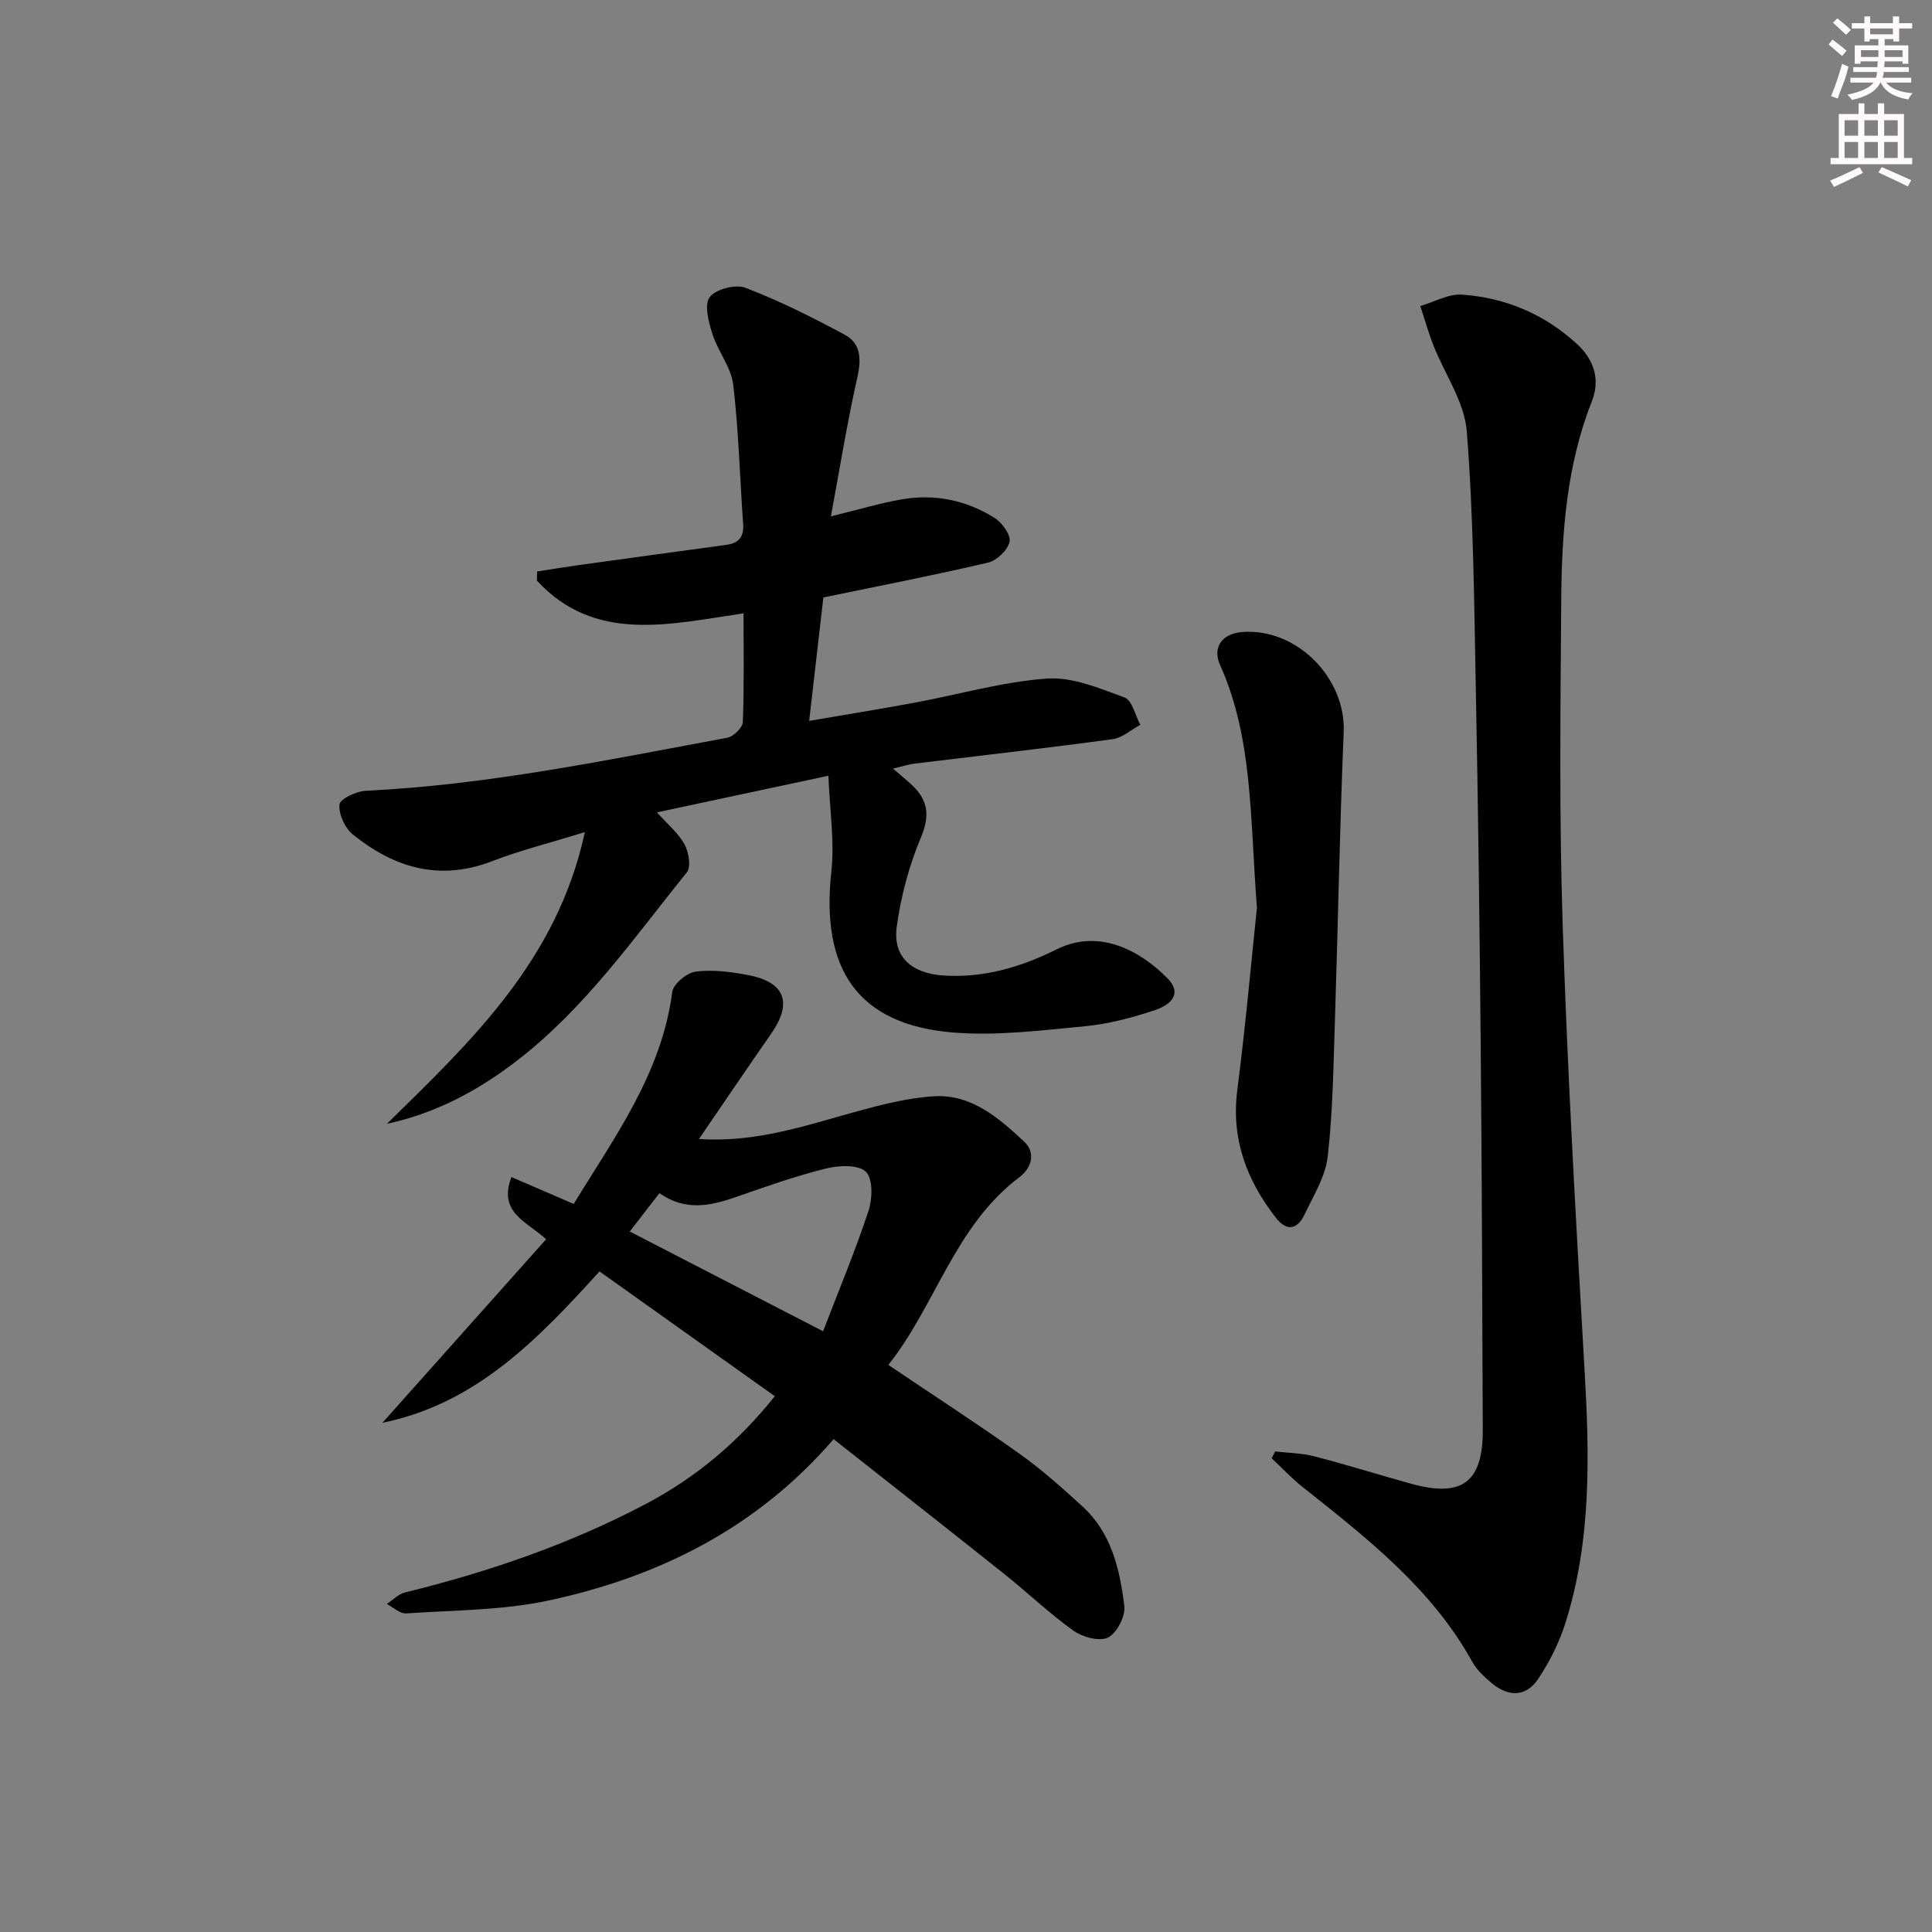
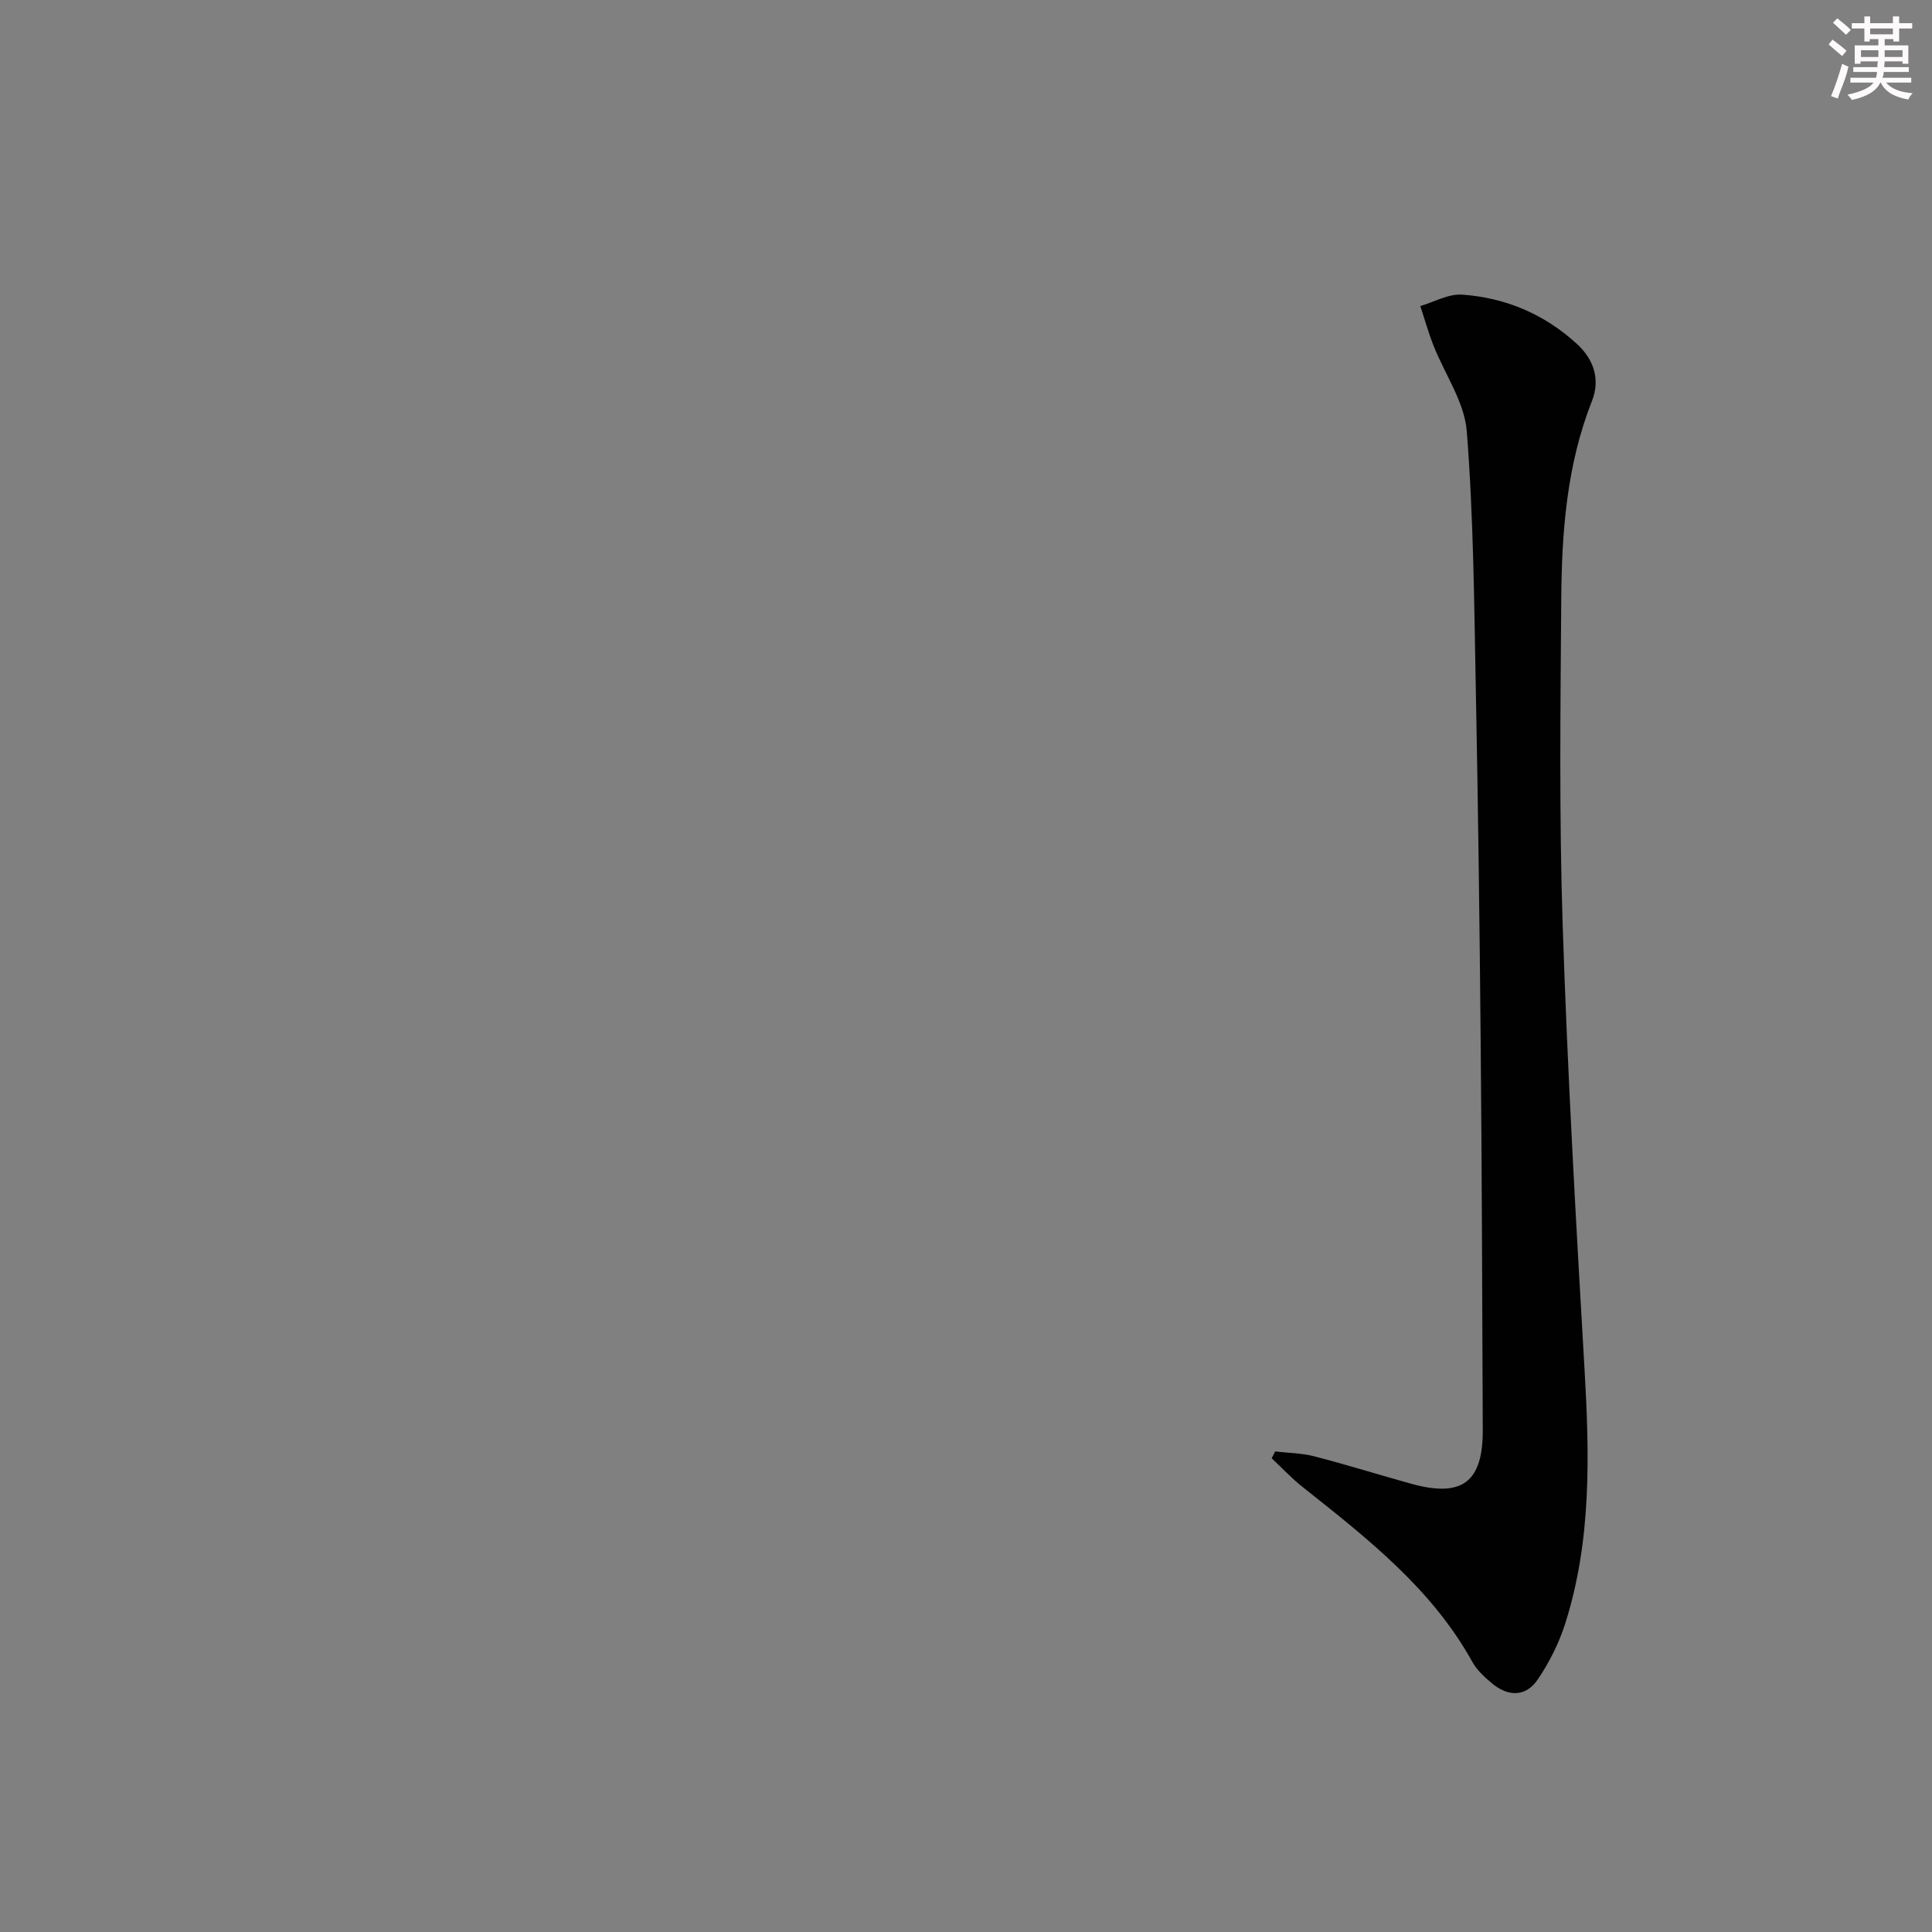
<svg xmlns="http://www.w3.org/2000/svg" enable-background="new 0 0 400 400" viewBox="0 0 400 400">
  <rect x="0" y="0" width="400" height="400" fill="#808080" stroke="none" />
  <g fill="#010102">
-     <path d="m171.51 160.61c-12.6 2.69-23.74 5.07-35.5 7.58 2.21 2.47 4.42 4.28 5.7 6.6.88 1.6 1.41 4.67.5 5.8-10.94 13.59-20.98 28.01-34.97 38.85-8.05 6.24-16.85 11.01-27.14 13.24 17.44-17.11 35.26-33.84 40.99-60.4-7.1 2.2-13.32 3.75-19.27 6.04-10.87 4.18-20.26 1.32-28.78-5.56-1.64-1.32-2.93-4.18-2.76-6.2.1-1.13 3.48-2.75 5.44-2.84 25.32-1.21 50.04-6.39 74.85-10.98 1.28-.24 3.17-2.07 3.22-3.22.29-7.3.15-14.61.15-22.53-15.31 2.22-30.76 6.26-42.79-6.79.02-.63.04-1.25.06-1.88 2.86-.44 5.72-.92 8.59-1.32 10.19-1.41 20.37-2.81 30.57-4.19 2.61-.35 3.69-1.68 3.49-4.38-.7-9.61-.92-19.27-2.06-28.82-.43-3.6-3.16-6.86-4.3-10.45-.78-2.46-1.74-6.06-.57-7.63 1.23-1.66 5.36-2.74 7.4-1.95 7.07 2.71 13.9 6.13 20.58 9.73 3.3 1.78 3.45 4.99 2.61 8.74-2.1 9.32-3.62 18.77-5.49 28.85 5.79-1.41 10.23-2.75 14.76-3.53 6.8-1.16 13.31.21 19.12 3.85 1.56.98 3.41 3.54 3.11 4.94-.37 1.72-2.64 3.89-4.45 4.32-11.14 2.61-22.38 4.79-34.1 7.22-.92 8.03-1.88 16.36-2.94 25.55 7.61-1.31 14.74-2.45 21.84-3.77 9.13-1.69 18.18-4.33 27.38-4.99 5.27-.38 10.9 2.02 16.08 3.92 1.57.58 2.2 3.69 3.26 5.65-1.91 1.03-3.73 2.71-5.74 2.98-13.65 1.85-27.34 3.39-41.02 5.06-1.3.16-2.56.59-4.45 1.03 1.63 1.42 2.89 2.41 4.05 3.52 3.25 3.13 3.6 6.28 1.74 10.73-2.46 5.85-4.16 12.21-5.01 18.5-.85 6.27 3.11 9.62 9.56 10.08 8.44.59 16.27-1.78 23.55-5.41 9.13-4.55 17.73.72 22.89 5.94 3.43 3.47.32 5.69-2.51 6.63-4.69 1.57-9.59 2.88-14.5 3.35-9.09.86-18.32 2.04-27.34 1.3-19.61-1.62-27.45-12.96-25.18-33.41.68-6.24-.35-12.68-.62-19.75z" />
-     <path d="m113.06 256.58c-3.89-3.65-10.02-5.48-7.17-12.88 4.39 1.89 8.42 3.63 12.89 5.56 8.48-13.89 18.21-27.02 20.4-43.88.22-1.66 3.02-3.98 4.86-4.22 3.54-.45 7.3.04 10.86.72 7.66 1.46 9.21 5.74 4.78 12.11-4.9 7.04-9.7 14.14-14.97 21.83 11.78.78 21.95-2.76 32.28-5.6 5.38-1.48 10.91-2.93 16.44-3.25 7.7-.45 13.37 4.5 18.6 9.38 2.47 2.31 1.58 5.46-.98 7.38-13.38 10.07-17.31 26.51-27.13 38.86 9.39 6.33 18.43 12.18 27.19 18.42 4.59 3.27 8.84 7.07 13.01 10.88 6.01 5.5 7.74 13.06 8.66 20.65.25 2.11-1.56 5.59-3.38 6.49-1.76.88-5.26-.07-7.14-1.41-5-3.56-9.46-7.86-14.28-11.7-11.69-9.32-23.45-18.54-35.39-27.96-15.89 18.42-36.1 28.45-58.82 33.37-9.64 2.09-19.76 2.03-29.67 2.71-1.29.09-2.68-1.27-4.02-1.95 1.25-.82 2.4-2.06 3.76-2.39 17.32-4.25 34.07-9.99 49.88-18.33 10.29-5.43 19.01-12.69 26.7-22.3-12.28-8.75-24.28-17.29-36.3-25.84-12.88 14.21-25.64 27.41-44.94 31.34 11.22-12.59 22.46-25.19 33.88-37.99zm57.35 19.04c3.31-8.62 6.69-16.69 9.42-24.97.82-2.49.91-6.67-.57-8.06-1.59-1.5-5.58-1.33-8.22-.67-6.27 1.56-12.4 3.72-18.52 5.86-5.34 1.87-10.56 3.06-15.99-.74-2.16 2.78-4.11 5.31-6.15 7.93 13.24 6.82 25.91 13.36 40.03 20.65z" />
    <path d="m264 300.51c2.7.31 5.47.33 8.08 1 6.74 1.74 13.4 3.83 20.11 5.69 10.52 2.91 14.85-.33 14.8-11.16-.11-26.66-.18-53.33-.43-79.99-.22-24.48-.53-48.96-1.01-73.43-.35-17.79-.47-35.62-1.87-53.33-.48-6.08-4.58-11.85-6.91-17.8-1.04-2.65-1.81-5.41-2.71-8.13 2.89-.84 5.84-2.56 8.66-2.36 9.01.64 17.07 4.05 23.8 10.24 3.54 3.26 4.81 7.41 3.07 11.8-5.24 13.27-6.25 27.17-6.35 41.15-.17 22.49-.44 45.01.3 67.48 1 30.57 2.74 61.11 4.51 91.65 1.03 17.84 1.5 35.57-3.99 52.83-1.29 4.05-3.29 8.02-5.67 11.55-2.5 3.69-6.17 3.61-9.53.79-1.51-1.27-3.08-2.7-4.02-4.4-8.47-15.3-21.92-25.71-35.23-36.29-2.24-1.78-4.22-3.91-6.32-5.88.24-.47.47-.94.71-1.41z" />
-     <path d="m260.23 187.98c-1.45-18.91-.83-35.15-7.63-50.31-1.65-3.69.46-6.48 4.53-6.81 11.31-.92 21.54 9.51 21.07 20.73-.84 19.9-1.17 39.83-1.82 59.74-.31 9.39-.43 18.82-1.49 28.13-.47 4.11-2.92 8.04-4.76 11.92-1.49 3.14-3.66 3.74-6.03.67-6.02-7.77-9.23-16.25-7.93-26.36 1.73-13.48 2.93-27.03 4.06-37.71z" />
  </g>
  <path d="m378.6 9.2.8-1c.9.7 1.9 1.4 2.9 2.3l-.9 1.1c-1.1-.9-2-1.7-2.8-2.4zm.5 10.7c.9-2.1 1.6-4.3 2.3-6.7.4.2.8.4 1.3.6-.7 3.1-1.5 4.3-2.2 6.6zm.4-15.2.9-.9c1 .8 2 1.6 2.8 2.4l-1 1c-1-.9-1.9-1.8-2.7-2.5zm12.5-1.3h1.2v1.4h2.7v1.1h-2.7v2.7h-1.2v-.5h-1.8v1.3h4.9v3.8h-1.2v-.5h-3.7c0 .4-.1.9-.1 1.2h5.1v1h-5.2c0 .5-.1.9-.3 1.2h6v1h-5.2c1.1 1.3 2.9 2 5.5 2.2-.4.4-.7.8-.9 1.3-2.9-.5-4.8-1.6-5.7-3.5h-.1c-.8 1.7-2.7 2.9-5.9 3.6-.2-.4-.6-.8-.9-1.1 2.8-.6 4.6-1.4 5.4-2.5h-4.8v-1h5.3c.1-.3.2-.7.2-1.2h-4.9v-1h5c0-.4 0-.8.1-1.2h-3.6v.5h-1.2v-3.8h4.9v-1.3h-1.8v.5h-1.1v-2.7h-2.6v-1.1h2.6v-1.4h1.2v1.4h4.7v-1.4zm-6.7 8.4h3.6c0-.4 0-.9 0-1.4h-3.6zm1.9-4.7h4.7v-1.2h-4.7zm6.7 3.3h-3.7v1.4h3.7z" fill="#fcfafa" />
-   <path d="m384.7 21.4h1.3v2.2h2.8v-2.2h1.3v2.2h4.1v9.1h1.7v1.3h-16.9v-1.3h1.7v-9.1h4.1v-2.2zm.3 13.2.7 1.2c-1.8.9-3.8 1.9-6 2.9-.2-.4-.5-.8-.8-1.3 2.4-1 4.4-2 6.1-2.8zm-3.1-6.5h2.8v-3.2h-2.8zm0 4.6h2.8v-3.3h-2.8v3.2zm4.1-4.6h2.8v-3.2h-2.8zm0 4.6h2.8v-3.3h-2.8zm3.6 1.9c2.1.9 4.1 1.8 6.1 2.7l-.7 1.3c-2.2-1.1-4.2-2-6.1-2.9zm3.3-9.7h-2.8v3.2h2.8zm-2.8 7.8h2.8v-3.3h-2.8z" fill="#fcfafa" />
</svg>